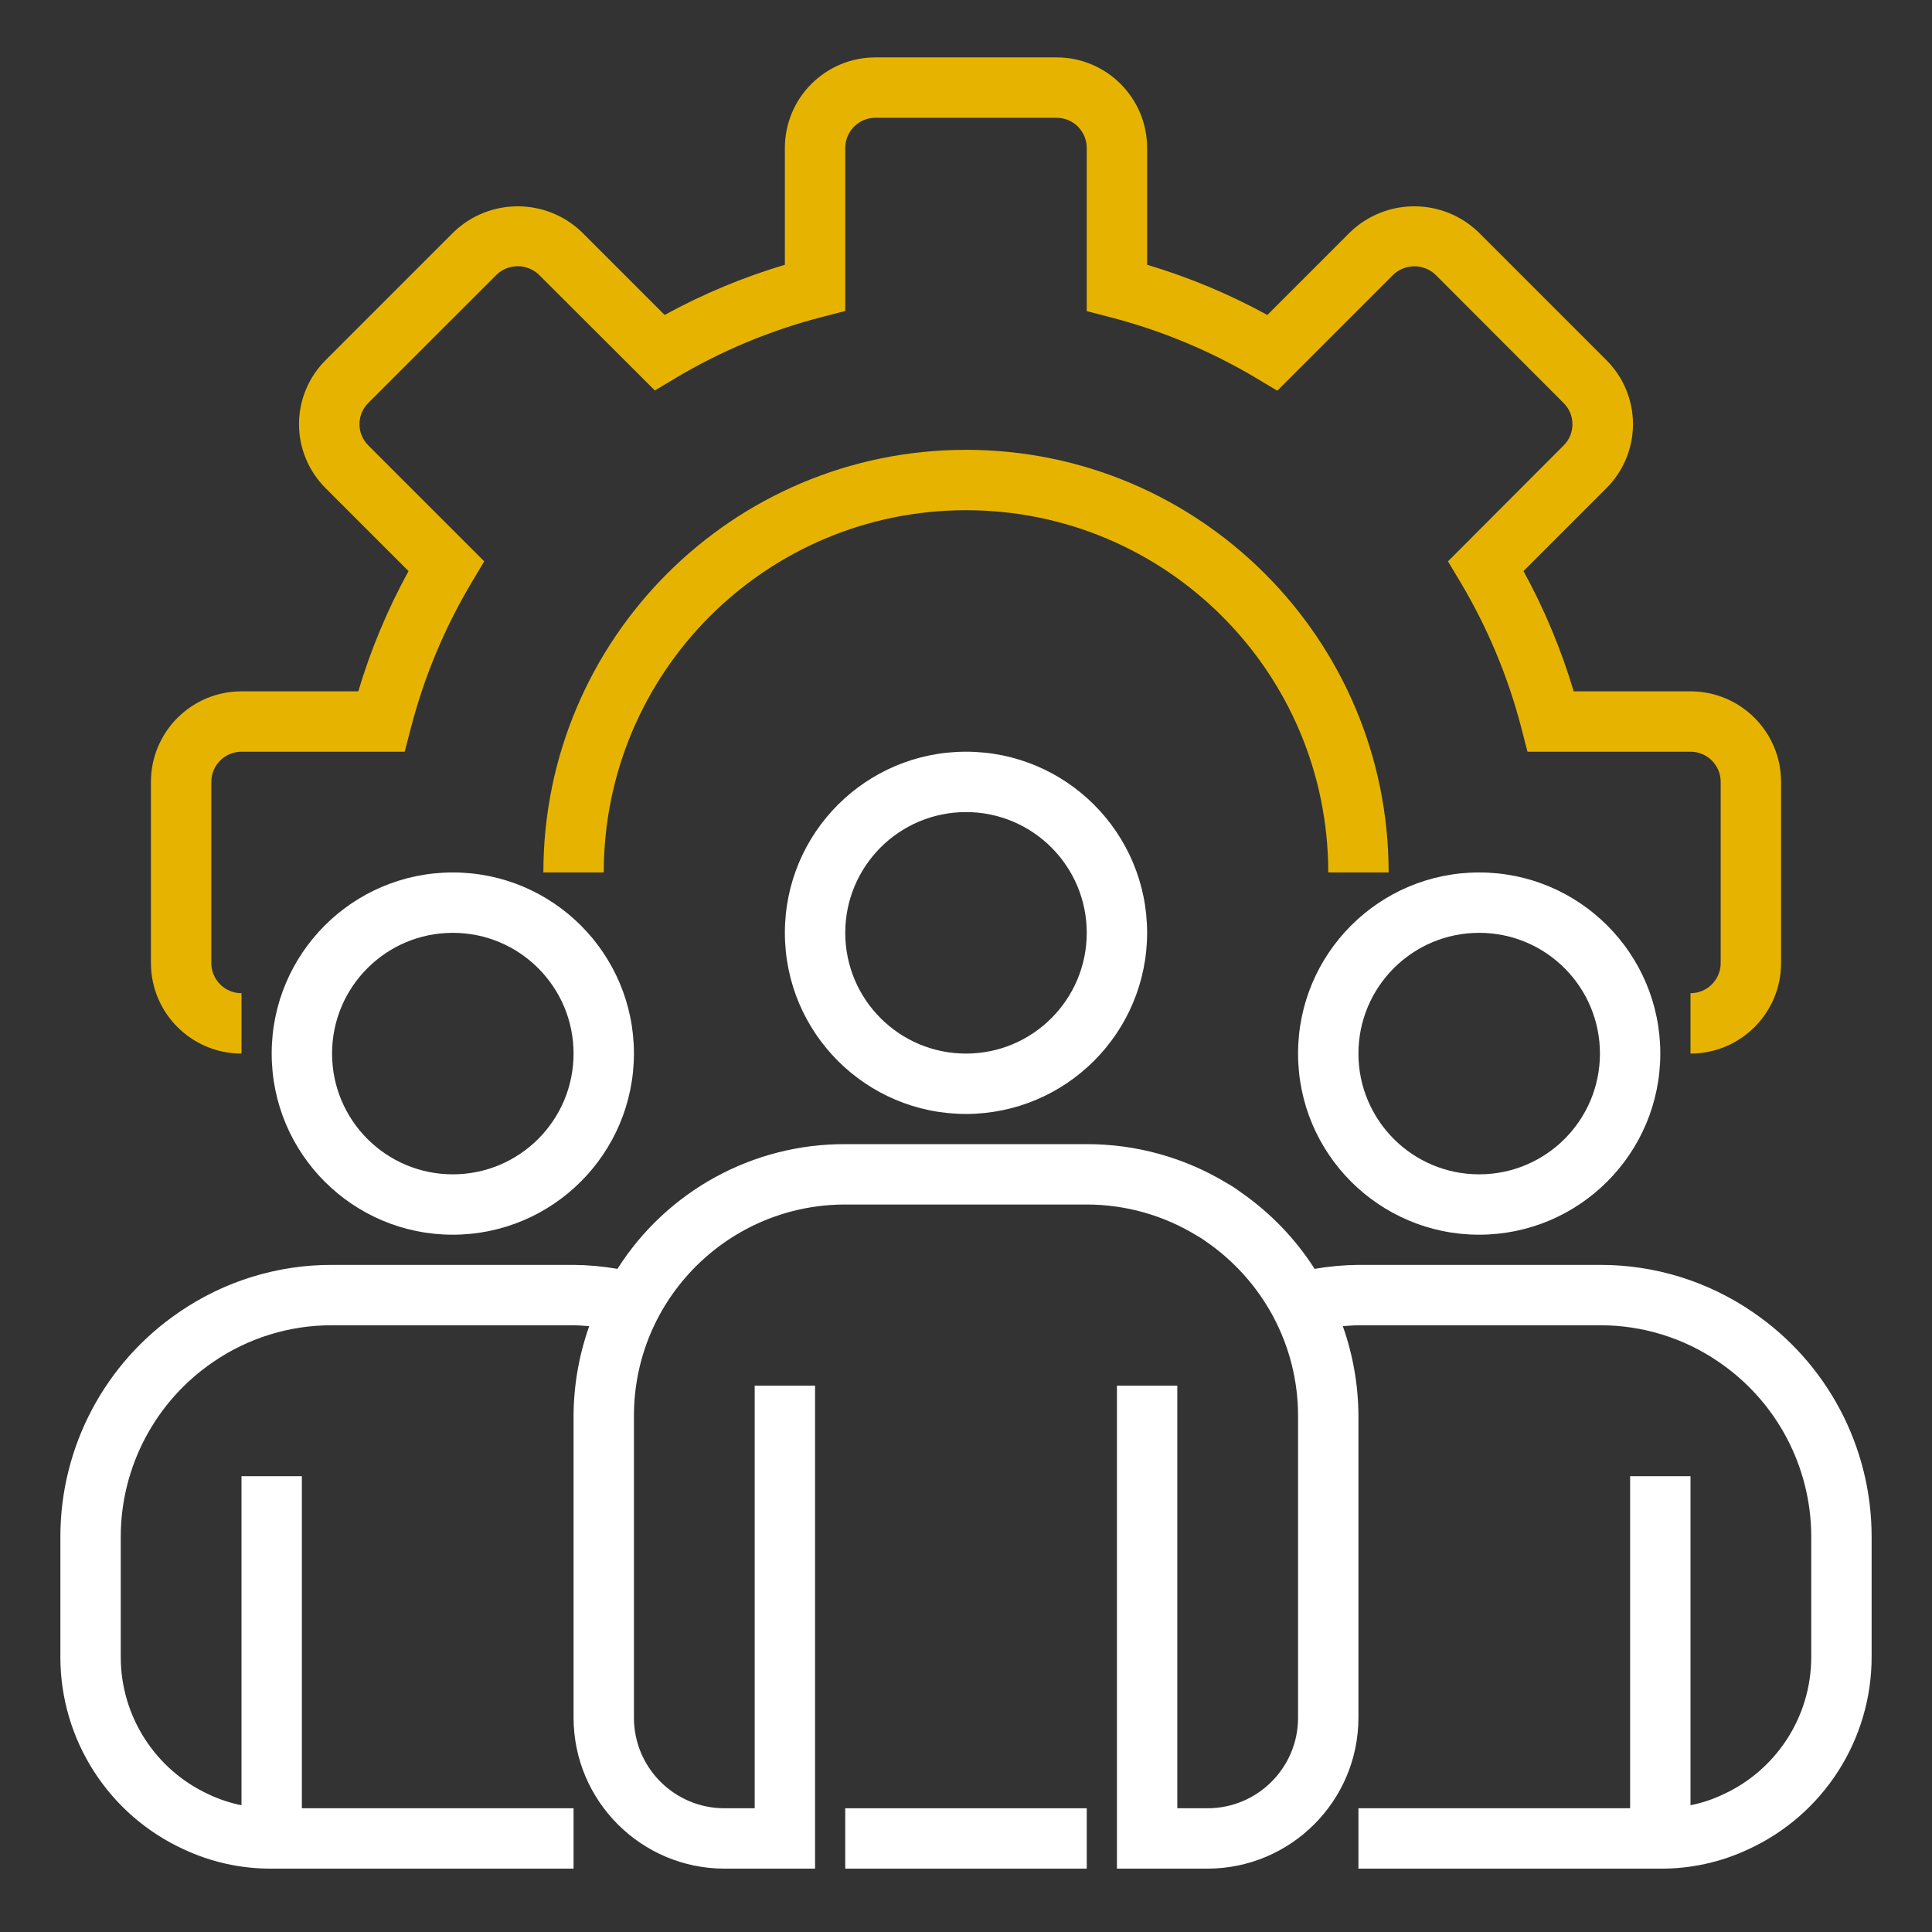
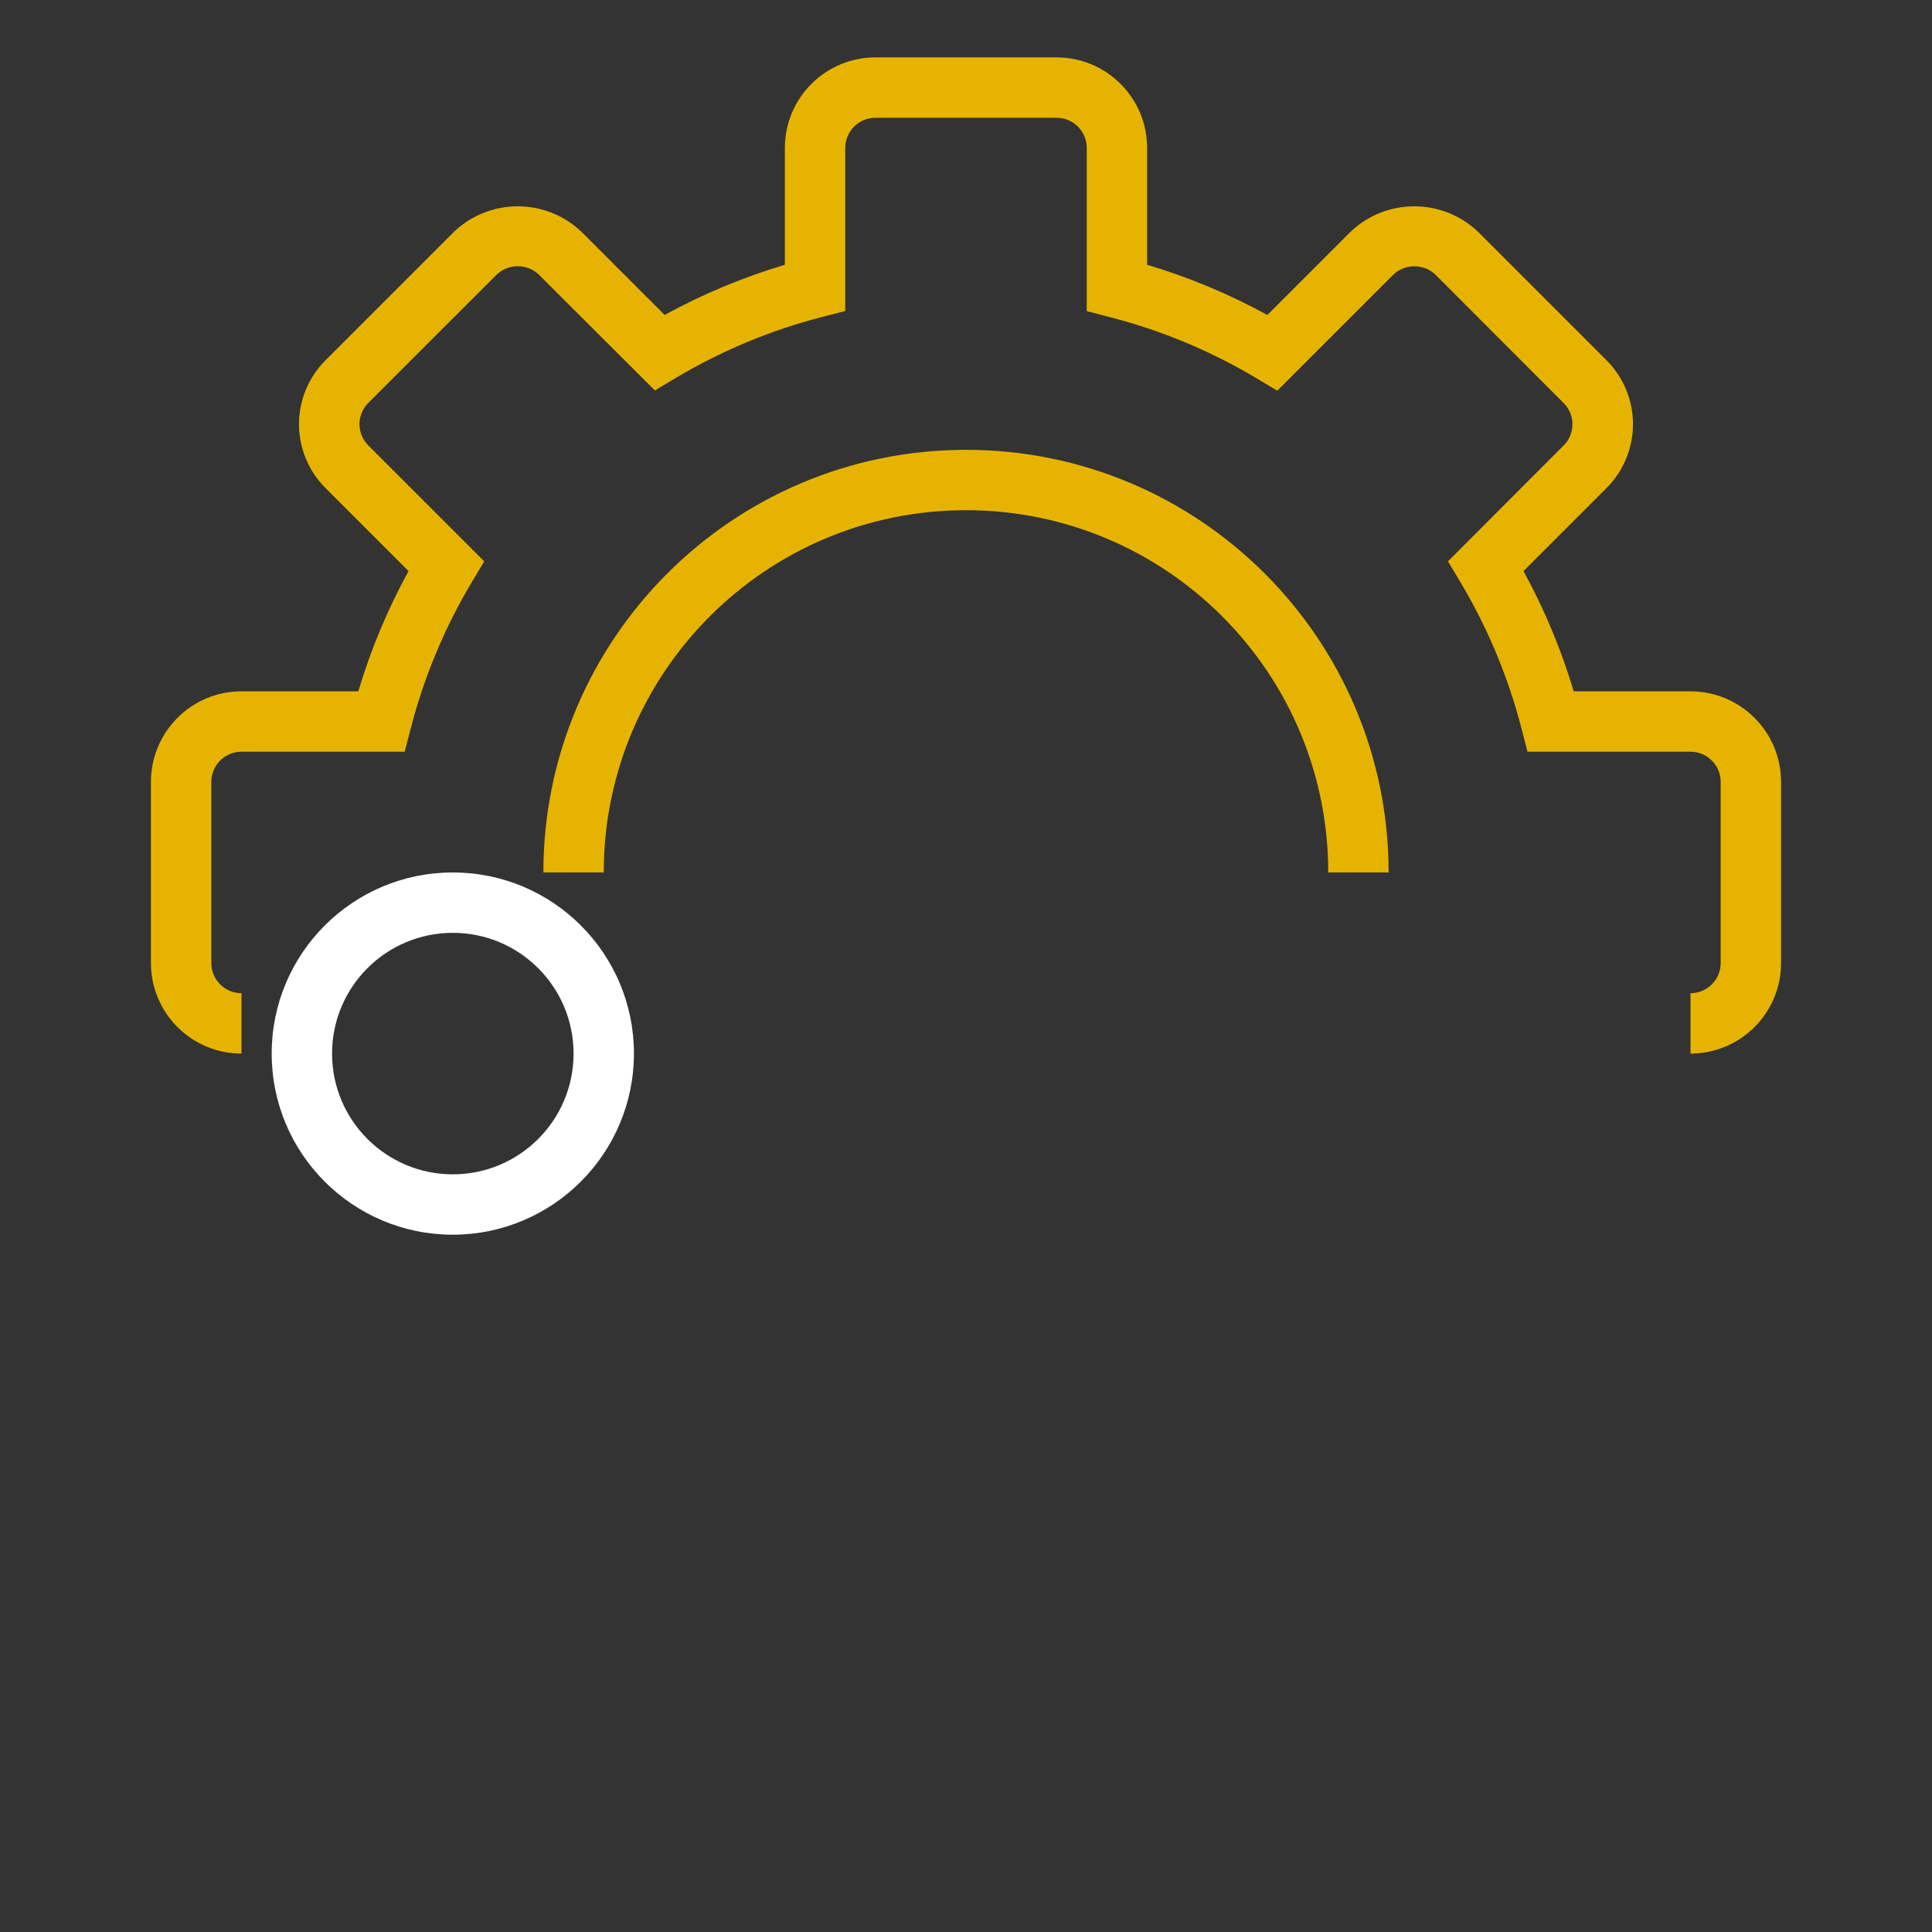
<svg xmlns="http://www.w3.org/2000/svg" width="96" height="96" viewBox="0 0 96 96" fill="none">
  <rect x="0" y="0" width="96" height="96" fill="#333333" stroke="none" />
  <path d="M84 52.352V49.352C84.828 49.352 85.5 48.68 85.5 47.852V38.852C85.5 38.023 84.828 37.352 84 37.352H75.9L75.609 36.225C74.946 33.648 73.916 31.179 72.549 28.896L71.949 27.892L77.7 22.131C78.279 21.551 78.279 20.611 77.7 20.031L71.33 13.652C70.741 13.091 69.817 13.091 69.229 13.652L63.468 19.413L62.465 18.813C60.178 17.445 57.707 16.415 55.126 15.752L54 15.459V7.352C54 6.523 53.328 5.852 52.5 5.852H43.5C42.672 5.852 42 6.523 42 7.352V15.452L40.873 15.743C38.296 16.405 35.828 17.436 33.543 18.801L32.539 19.401L26.78 13.652C26.191 13.086 25.261 13.086 24.672 13.652L18.3 20.022C18.02 20.301 17.862 20.681 17.862 21.077C17.862 21.473 18.02 21.852 18.3 22.131L24.061 27.892L23.462 28.896C22.095 31.179 21.064 33.648 20.402 36.225L20.108 37.352H12C11.171 37.352 10.5 38.023 10.5 38.852V47.852C10.5 48.68 11.171 49.352 12 49.352V52.352C9.515 52.352 7.5 50.337 7.5 47.852V38.852C7.5 36.367 9.515 34.352 12 34.352H17.804C18.422 32.277 19.259 30.275 20.3 28.377L16.175 24.252C15.331 23.41 14.857 22.268 14.857 21.077C14.857 19.885 15.331 18.743 16.175 17.901L22.55 11.526C24.326 9.827 27.126 9.827 28.902 11.526L33.026 15.65C34.923 14.61 36.926 13.775 39 13.156V7.352C39 4.867 41.015 2.852 43.5 2.852H52.5C54.985 2.852 57 4.867 57 7.352V13.156C59.074 13.775 61.076 14.611 62.974 15.651L67.099 11.526C68.876 9.827 71.675 9.827 73.452 11.526L79.826 17.9C80.669 18.742 81.142 19.883 81.142 21.075C81.142 22.267 80.669 23.409 79.826 24.251L75.701 28.376C76.741 30.274 77.577 32.277 78.196 34.352H84C86.485 34.352 88.5 36.367 88.5 38.852V47.852C88.5 50.337 86.485 52.352 84 52.352Z" fill="#E6B400" />
  <path d="M69 43.352H66C66 33.41 57.941 25.352 48 25.352C38.059 25.352 30 33.41 30 43.352H27C27 31.753 36.402 22.352 48 22.352C59.597 22.352 69 31.753 69 43.352Z" fill="#E6B400" />
-   <path d="M48 55.352C43.029 55.352 39 51.322 39 46.352C39 41.381 43.029 37.352 48 37.352C52.971 37.352 57 41.381 57 46.352C56.995 51.32 52.969 55.346 48 55.352ZM48 40.352C44.687 40.352 42 43.038 42 46.352C42 49.665 44.687 52.352 48 52.352C51.313 52.352 54 49.665 54 46.352C54 43.038 51.313 40.352 48 40.352Z" fill="white" />
-   <path d="M73.5 61.352C68.529 61.352 64.5 57.322 64.5 52.352C64.5 47.381 68.529 43.352 73.5 43.352C78.471 43.352 82.5 47.381 82.5 52.352C82.495 57.32 78.469 61.346 73.5 61.352ZM73.5 46.352C70.186 46.352 67.5 49.038 67.5 52.352C67.5 55.665 70.186 58.352 73.5 58.352C76.814 58.352 79.5 55.665 79.5 52.352C79.5 49.038 76.814 46.352 73.5 46.352Z" fill="white" />
  <path d="M22.5 61.352C17.529 61.352 13.5 57.322 13.5 52.352C13.5 47.381 17.529 43.352 22.5 43.352C27.471 43.352 31.5 47.381 31.5 52.352C31.495 57.32 27.469 61.346 22.5 61.352ZM22.5 46.352C19.186 46.352 16.5 49.038 16.5 52.352C16.5 55.665 19.186 58.352 22.5 58.352C25.814 58.352 28.5 55.665 28.5 52.352C28.5 49.038 25.814 46.352 22.5 46.352Z" fill="white" />
-   <path d="M87.098 65.2C84.863 63.664 82.213 62.844 79.5 62.852H67.5C66.77 62.858 66.042 62.924 65.323 63.049C64.364 61.548 63.115 60.253 61.65 59.238C61.43 59.072 61.199 58.921 60.959 58.788C58.86 57.517 56.453 56.848 54 56.852H42C37.413 56.835 33.138 59.176 30.681 63.049C29.96 62.924 29.231 62.858 28.5 62.852H16.5C13.79 62.844 11.14 63.663 8.906 65.197C5.213 67.71 3.002 71.886 3 76.352V82.352C3.005 86.447 5.388 90.167 9.108 91.882C10.482 92.529 11.982 92.86 13.5 92.852H28.5V89.852H15V73.352H12V89.701C11.435 89.588 10.887 89.405 10.366 89.159C7.709 87.933 6.006 85.277 6 82.352V76.352C6.004 72.876 7.726 69.627 10.599 67.672C12.335 66.48 14.394 65.846 16.5 65.852H28.5C28.764 65.852 29.019 65.88 29.277 65.897C28.77 67.328 28.506 68.834 28.5 70.352V85.352C28.505 89.492 31.86 92.846 36 92.852H40.5V68.852H37.5V89.852H36C33.515 89.852 31.5 87.837 31.5 85.352V70.352C31.5 64.552 36.202 59.852 42 59.852H54C55.93 59.853 57.822 60.387 59.467 61.395C59.62 61.478 59.766 61.572 59.905 61.675C61.311 62.638 62.465 63.924 63.268 65.425C64.076 66.942 64.5 68.633 64.5 70.352V85.352C64.5 87.837 62.485 89.852 60 89.852H58.5V68.852H55.5V92.852H60C64.14 92.846 67.495 89.492 67.5 85.352V70.352C67.493 68.834 67.231 67.329 66.724 65.897C66.983 65.88 67.237 65.852 67.5 65.852H79.5C81.608 65.846 83.668 66.482 85.405 67.675C88.276 69.631 89.996 72.878 90 76.352V82.352C89.995 85.288 88.278 87.951 85.608 89.17C85.096 89.413 84.555 89.591 84 89.701V73.352H81V89.852H67.5V92.852H82.5C84.009 92.861 85.501 92.534 86.866 91.894C90.599 90.184 92.994 86.457 93 82.352V76.352C92.998 71.887 90.789 67.713 87.098 65.2Z" fill="white" />
-   <path d="M42 89.852H54V92.852H42V89.852Z" fill="white" />
</svg>